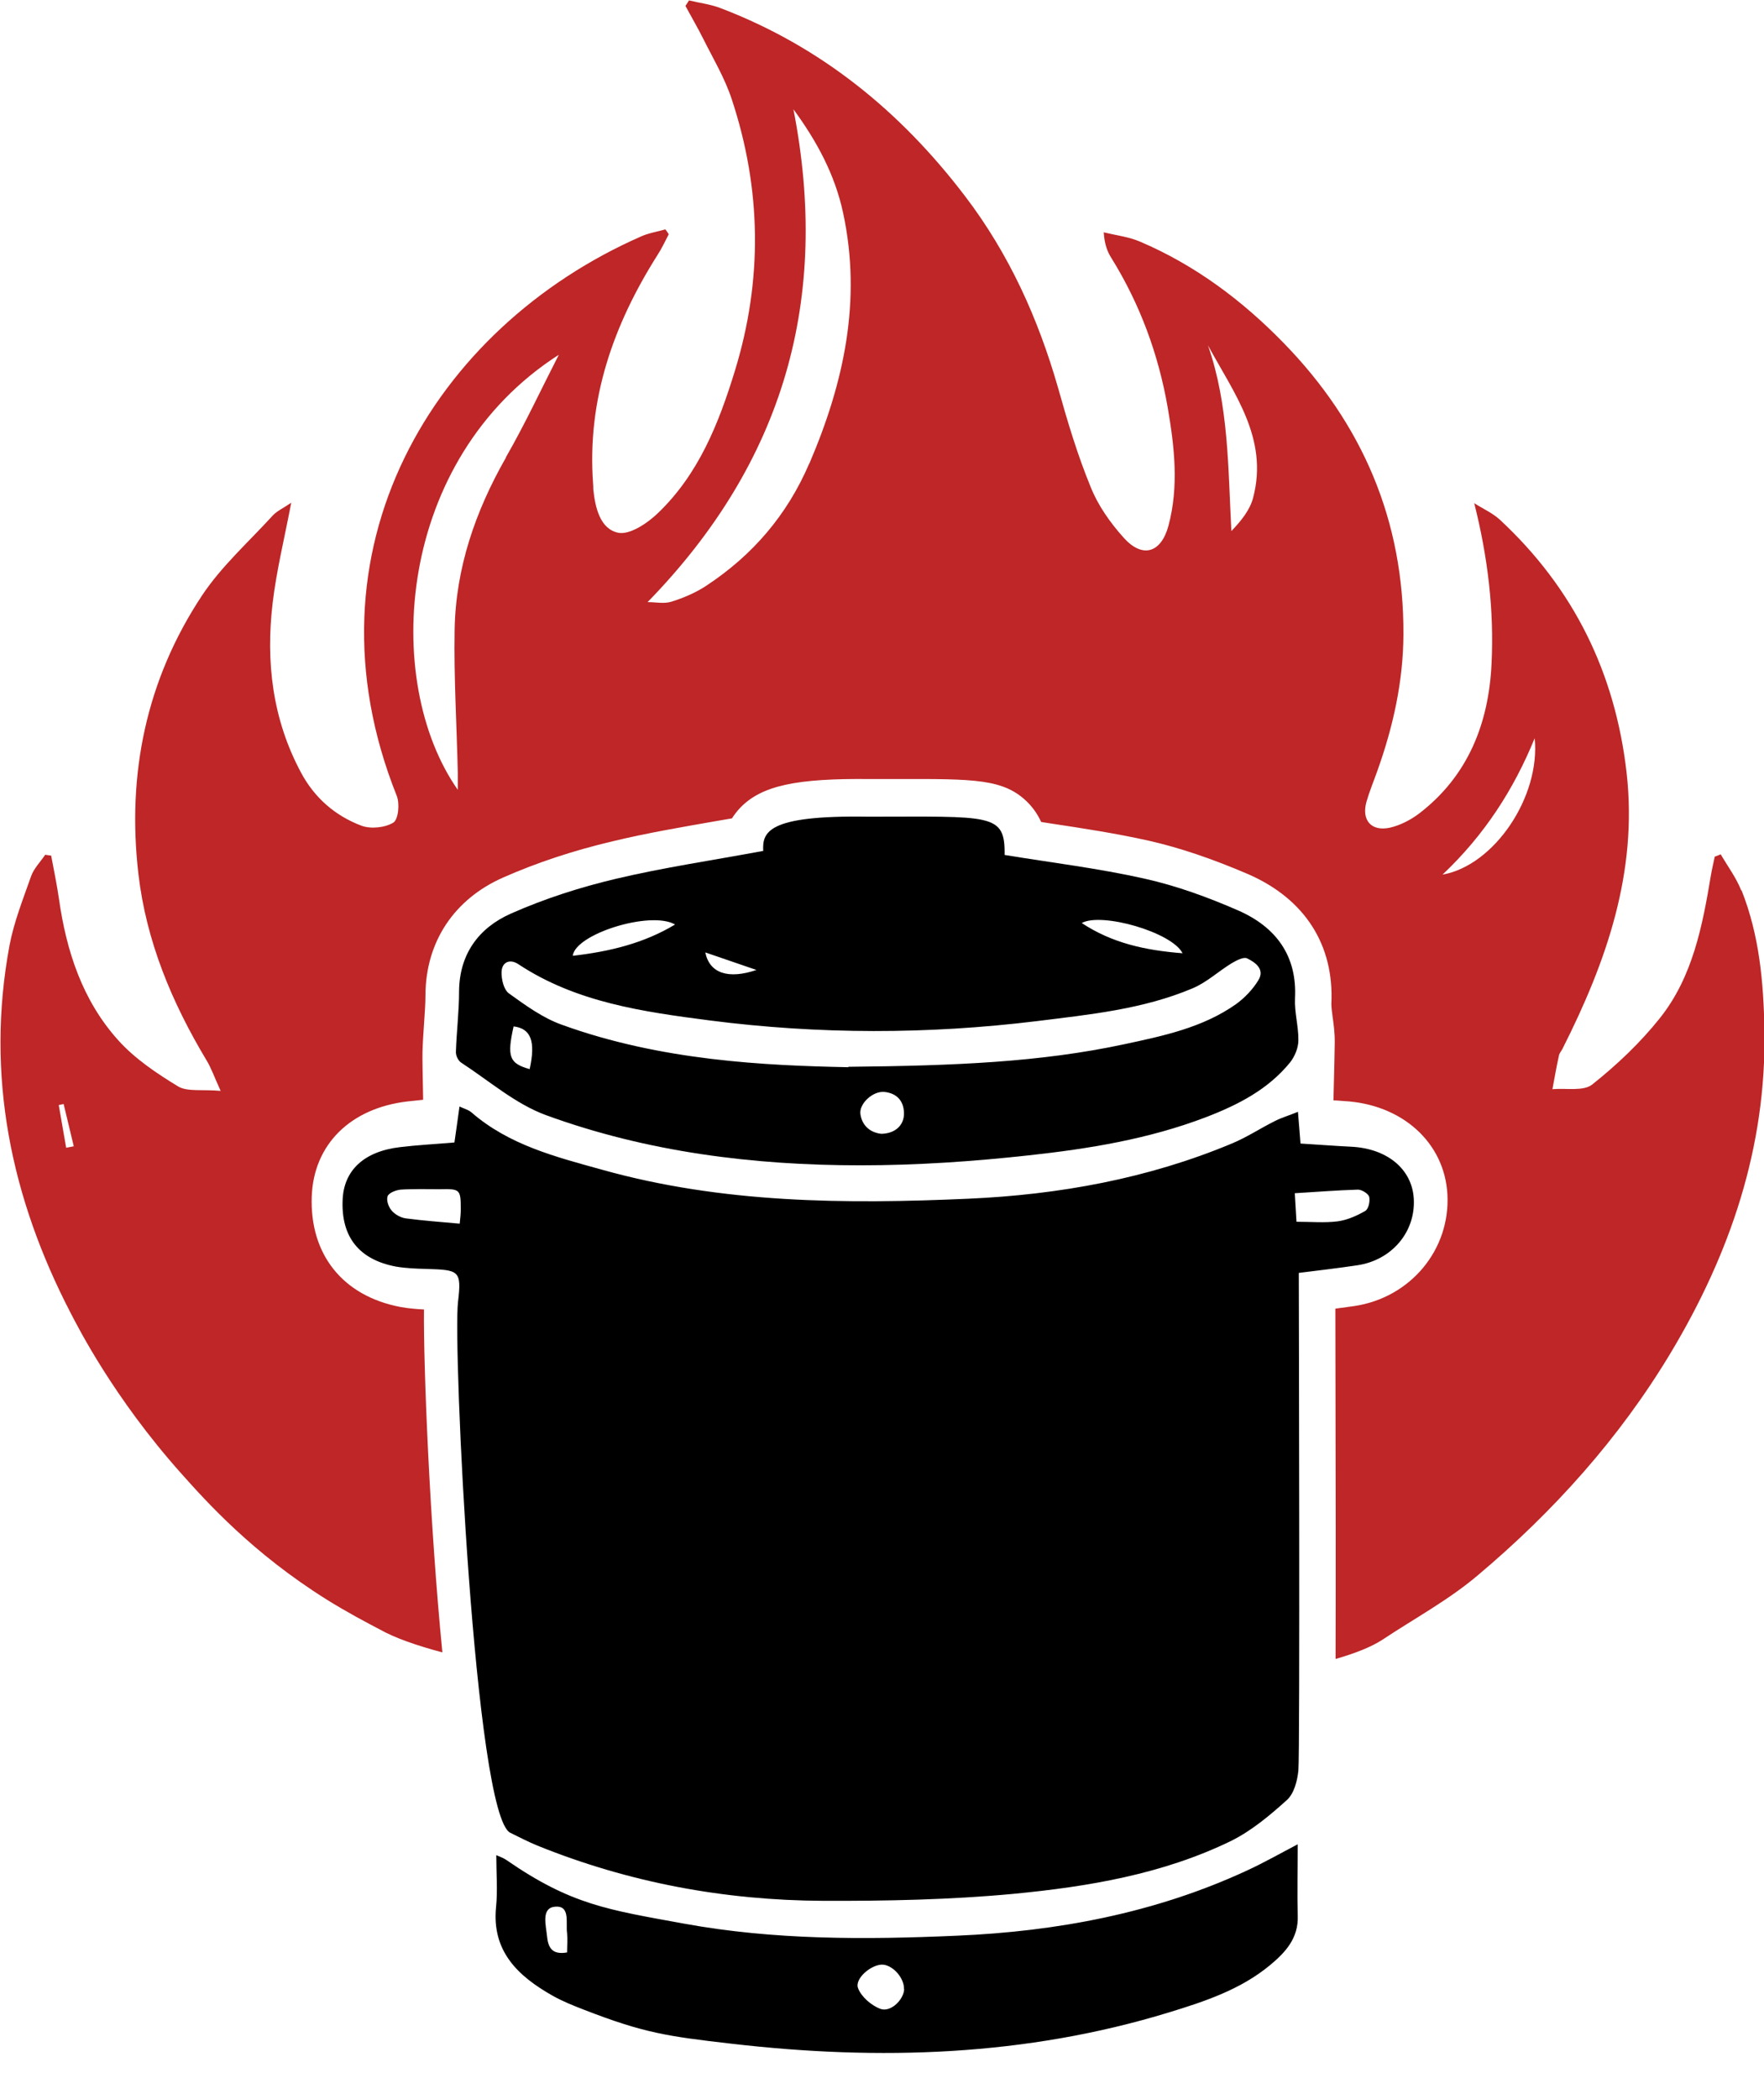
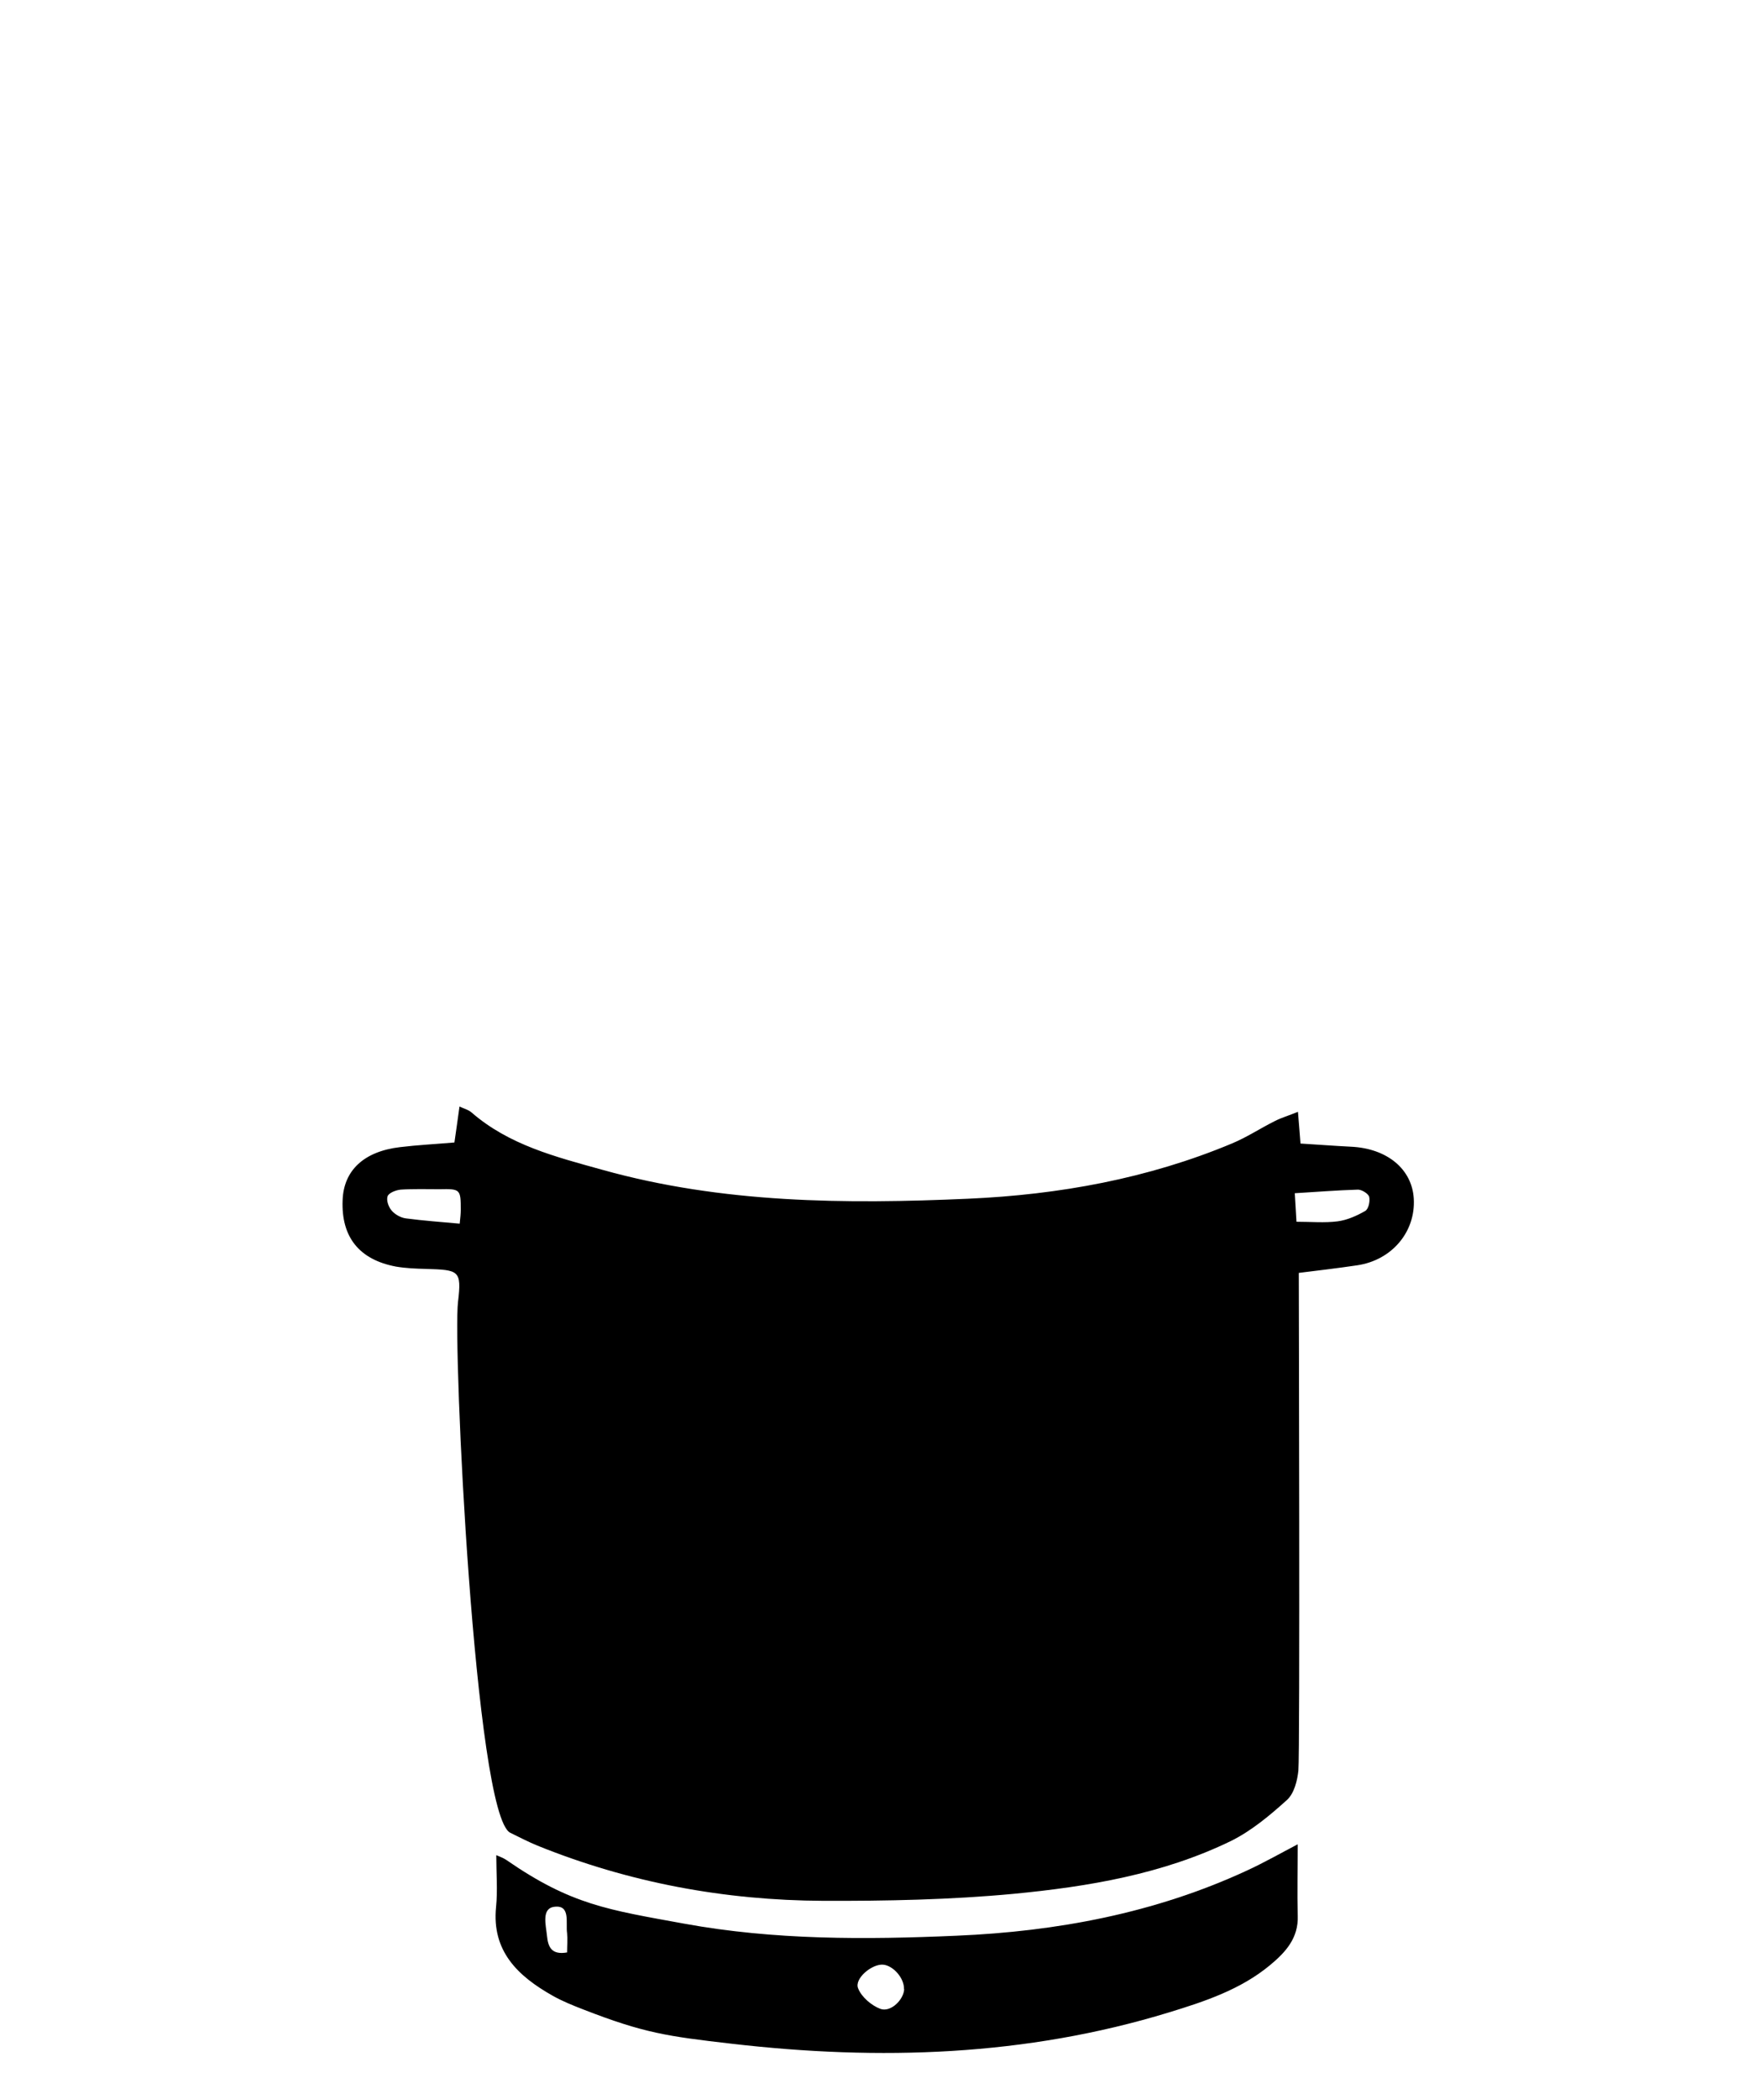
<svg xmlns="http://www.w3.org/2000/svg" id="Layer_1" data-name="Layer 1" viewBox="0 0 83.46 99.27">
  <defs>
    <style> .cls-1 { fill: #be2627; } </style>
  </defs>
  <g>
    <path d="M61.45,60.19c0,.86.06,22.75-.02,23.56-.05.48-.2,1.08-.54,1.39-.81.73-1.68,1.46-2.65,1.94-3.23,1.57-6.75,2.16-10.29,2.5-2.99.28-6,.34-9,.33-4.67-.02-9.19-.86-13.52-2.61-.44-.18-.86-.4-1.29-.61-1.68-.85-2.72-23.06-2.47-25.11.18-1.5.04-1.51-1.51-1.56-.48-.01-.96-.03-1.43-.11-1.74-.33-2.59-1.4-2.52-3.14.05-1.41,1.01-2.31,2.72-2.51.82-.1,1.64-.14,2.57-.22.08-.53.15-1.07.24-1.7.21.1.42.15.57.28,1.77,1.54,3.98,2.1,6.18,2.71,5.68,1.59,11.5,1.63,17.33,1.37,4.28-.19,8.49-.95,12.46-2.61.7-.29,1.35-.72,2.03-1.06.31-.16.66-.26,1.1-.44.05.58.08,1.01.12,1.5.81.05,1.6.11,2.39.15,1.71.08,2.89,1.06,2.97,2.46.09,1.57-1.04,2.91-2.68,3.15-.94.14-1.89.25-2.77.36ZM21.75,57.88c.03-.3.05-.47.05-.65,0-.98-.02-1-1.01-.98-.61,0-1.22-.02-1.83.02-.22.02-.56.15-.62.31-.07.19.04.51.19.68.15.18.43.34.67.37.83.11,1.67.17,2.55.25ZM61.33,57.79c.7,0,1.34.06,1.96-.02.45-.06.9-.26,1.3-.49.16-.09.24-.46.19-.67-.04-.15-.35-.34-.53-.34-.99.03-1.99.11-2.99.17.03.47.05.86.08,1.35Z" />
-     <path d="M36.11,40.26c-.04-.88.14-1.71,4.96-1.63,5.85,0,6.49-.18,6.46,1.81,2.2.36,4.43.63,6.62,1.12,1.52.34,3,.88,4.42,1.5,1.79.78,2.81,2.14,2.7,4.17-.03.66.17,1.32.16,1.98,0,.35-.17.76-.39,1.04-1.04,1.28-2.46,2.01-4,2.6-2.7,1.03-5.53,1.49-8.38,1.8-2.64.29-5.3.47-7.95.47-5.08,0-10.1-.63-14.87-2.37-1.45-.53-2.69-1.62-4.01-2.48-.15-.09-.27-.34-.26-.52.03-.95.15-1.9.15-2.85.01-1.76.92-3.01,2.46-3.69,1.58-.7,3.26-1.24,4.95-1.64,2.28-.54,4.61-.88,6.97-1.32ZM40.14,50.46c5.07-.05,9.08-.22,13.02-1.06,1.87-.4,3.75-.79,5.33-1.91.41-.3.79-.7,1.05-1.13.31-.51-.14-.84-.54-1.03-.17-.08-.52.11-.74.24-.62.38-1.17.9-1.84,1.18-2.34.99-4.88,1.24-7.37,1.55-5.15.63-10.31.63-15.45-.03-3.16-.41-6.33-.85-9.07-2.66-.4-.27-.78-.11-.8.36-.01.34.1.84.35,1.02.78.56,1.6,1.16,2.5,1.48,4.71,1.71,9.65,1.93,13.56,2.01ZM31.94,43.73c-1.16-.67-4.73.45-4.84,1.48,1.74-.2,3.36-.59,4.84-1.48ZM55.95,45.09c-.5-1-3.84-1.95-4.77-1.43,1.44.95,3,1.29,4.77,1.43ZM41.69,53.63c.69-.01,1.1-.43,1.08-1-.02-.58-.36-.92-.92-.98-.55-.06-1.22.56-1.14,1.06.09.58.51.87.99.92ZM25.06,50.57c.29-1.32.06-1.92-.76-2.02-.32,1.43-.21,1.75.76,2.02ZM35.79,45.88c-.91-.31-1.61-.55-2.42-.83.2.99,1.09,1.28,2.42.83Z" />
    <path d="M61.4,87.25c0,1.15-.03,2.26,0,3.36.04,1.06-.57,1.73-1.32,2.35-1.39,1.15-3.08,1.71-4.78,2.23-6.77,2.07-13.69,2.29-20.68,1.48-3.05-.35-4.17-.51-7.02-1.62-.49-.19-.99-.39-1.45-.65-1.65-.93-2.89-2.11-2.68-4.2.08-.79.01-1.6.01-2.45.13.06.32.12.48.23,3.07,2.12,4.79,2.35,8.41,3.01,4.27.78,8.59.76,12.89.57,4.74-.2,9.38-1.07,13.71-3.07.85-.39,1.67-.86,2.42-1.25ZM42.77,94.09c.02-.52-.51-1.12-.99-1.16-.53-.04-1.37.66-1.18,1.12.16.41.63.81,1.05.97.49.18,1.11-.43,1.13-.94ZM26.83,92.35c0-.31.03-.61,0-.91-.07-.49.17-1.33-.58-1.25-.65.06-.42.87-.37,1.38.05.49.19.92.96.78Z" />
  </g>
-   <path class="cls-1" d="M82.38,42.11c-.24-.6-.64-1.14-.97-1.7-.09.04-.19.08-.28.11-.06.29-.13.58-.18.87-.4,2.4-.86,4.81-2.41,6.76-.93,1.17-2.04,2.22-3.21,3.15-.42.33-1.24.16-1.88.22.1-.53.19-1.07.31-1.6.02-.11.12-.21.17-.32,2.07-4.1,3.56-8.33,3.03-13.04-.54-4.74-2.51-8.74-6-11.98-.35-.32-.81-.52-1.21-.78.65,2.58.94,5.07.82,7.58-.13,2.83-1.11,5.33-3.44,7.11-.4.3-.89.55-1.37.66-.88.19-1.35-.35-1.11-1.22.14-.49.34-.97.51-1.45.75-2.09,1.23-4.24,1.24-6.46.03-5.39-1.94-9.98-5.68-13.81-1.96-2.01-4.18-3.67-6.78-4.78-.54-.23-1.14-.3-1.72-.44.04.57.17.91.36,1.21,1.36,2.19,2.23,4.56,2.67,7.09.32,1.86.53,3.73.03,5.59-.35,1.28-1.23,1.54-2.11.56-.64-.71-1.22-1.53-1.57-2.41-.62-1.51-1.09-3.08-1.53-4.65-.94-3.29-2.32-6.36-4.41-9.1-3.06-4.02-6.83-7.09-11.58-8.9-.47-.18-.99-.24-1.48-.36-.06.09-.11.17-.17.26.28.52.58,1.03.84,1.55.47.94,1.02,1.86,1.35,2.86,1.41,4.26,1.47,8.55.15,12.85-.76,2.48-1.71,4.87-3.62,6.71-.5.49-1.35,1.06-1.9.95-.86-.18-1.09-1.19-1.18-2.06,0-.09,0-.18-.01-.27-.29-3.97.96-7.51,3.05-10.81.2-.31.36-.65.53-.98-.05-.08-.1-.16-.16-.23-.38.11-.78.17-1.14.33-9.83,4.31-16.21,14.85-11.57,26.46.15.37.08,1.12-.16,1.27-.39.24-1.06.31-1.5.15-1.25-.47-2.23-1.32-2.87-2.52-1.35-2.52-1.67-5.23-1.34-8.02.18-1.52.55-3.02.88-4.74-.4.27-.69.4-.88.61-1.14,1.25-2.43,2.4-3.35,3.79-2.64,3.99-3.55,8.45-3,13.17.37,3.17,1.58,6.07,3.22,8.8.22.36.36.77.67,1.45-.88-.08-1.57.05-2.01-.21-1.02-.62-2.05-1.31-2.84-2.19-1.69-1.88-2.45-4.21-2.8-6.68-.1-.69-.24-1.36-.37-2.05-.09-.01-.18-.02-.28-.04-.23.34-.54.65-.67,1.02-.38,1.08-.81,2.16-1.02,3.27-1.14,6.14.06,11.93,2.9,17.4.35.67,2.02,3.98,5.21,7.56,1.24,1.39,3.39,3.78,6.88,5.97,1.01.63,1.93,1.11,2.54,1.43.71.4,1.72.75,2.95,1.08-.6-6.1-.9-13.58-.87-16.22-.37-.02-.74-.05-1.12-.12-2.72-.52-4.29-2.48-4.19-5.23.09-2.45,1.82-4.17,4.52-4.49.25-.03.5-.05.75-.08-.02-.97-.04-2.11-.03-2.26.01-.42.04-.86.07-1.3.03-.47.07-.95.07-1.42.02-2.5,1.36-4.51,3.67-5.53,1.58-.7,3.33-1.28,5.2-1.72,1.62-.39,3.27-.67,4.87-.95.25-.04.51-.09.76-.13.11-.17.23-.33.39-.5,1.01-1.05,2.65-1.4,6.15-1.36h1.21c3.75-.01,5.13-.02,6.26,1.12.28.29.48.6.62.91.15.02.3.05.45.07,1.52.23,3.1.47,4.66.82,1.45.33,2.99.85,4.71,1.59,2.66,1.17,4.05,3.34,3.91,6.13,0,.14.03.38.06.61.05.35.11.78.1,1.25,0,.13-.02,1.27-.06,2.68v.02c.16,0,.32.02.48.03h0c2.75.14,4.77,1.95,4.91,4.4.15,2.63-1.75,4.91-4.42,5.3-.29.04-.59.08-.88.12.02,8.46.02,13.52.01,16.57.94-.27,1.69-.57,2.2-.9,1.54-1.02,3.15-1.89,4.52-3.05,3.59-3.02,6.71-6.49,9.13-10.52,2.82-4.7,4.54-9.74,4.44-15.29-.04-2.24-.24-4.48-1.08-6.59ZM3.13,54.29c-.12-.67-.23-1.35-.35-2.02.08-.02.15-.03.23-.05.16.67.32,1.33.48,2-.12.02-.24.05-.36.07ZM23.94,21.64c-1.45,2.54-2.38,5.23-2.43,8.15-.04,2.26.1,4.52.15,6.78,0,.23,0,.47,0,.79-3.61-5.15-2.92-15.64,4.78-20.58-.83,1.62-1.6,3.28-2.51,4.86ZM38.29,21.92c-1.05,2.45-2.69,4.35-4.88,5.79-.5.33-1.07.57-1.64.75-.35.11-.75.02-1.13.02,6.49-6.66,8.64-14.39,6.9-23.31,1.1,1.5,1.96,3.08,2.35,4.9.89,4.14.04,8.03-1.59,11.84ZM59.29,23.54c-.15.58-.56,1.09-1.03,1.58-.16-3-.12-5.96-1.11-8.79,1.22,2.26,2.88,4.4,2.14,7.21ZM68.25,41.37c1.99-1.88,3.37-4.03,4.36-6.45.28,2.76-1.91,6.02-4.36,6.45Z" />
</svg>